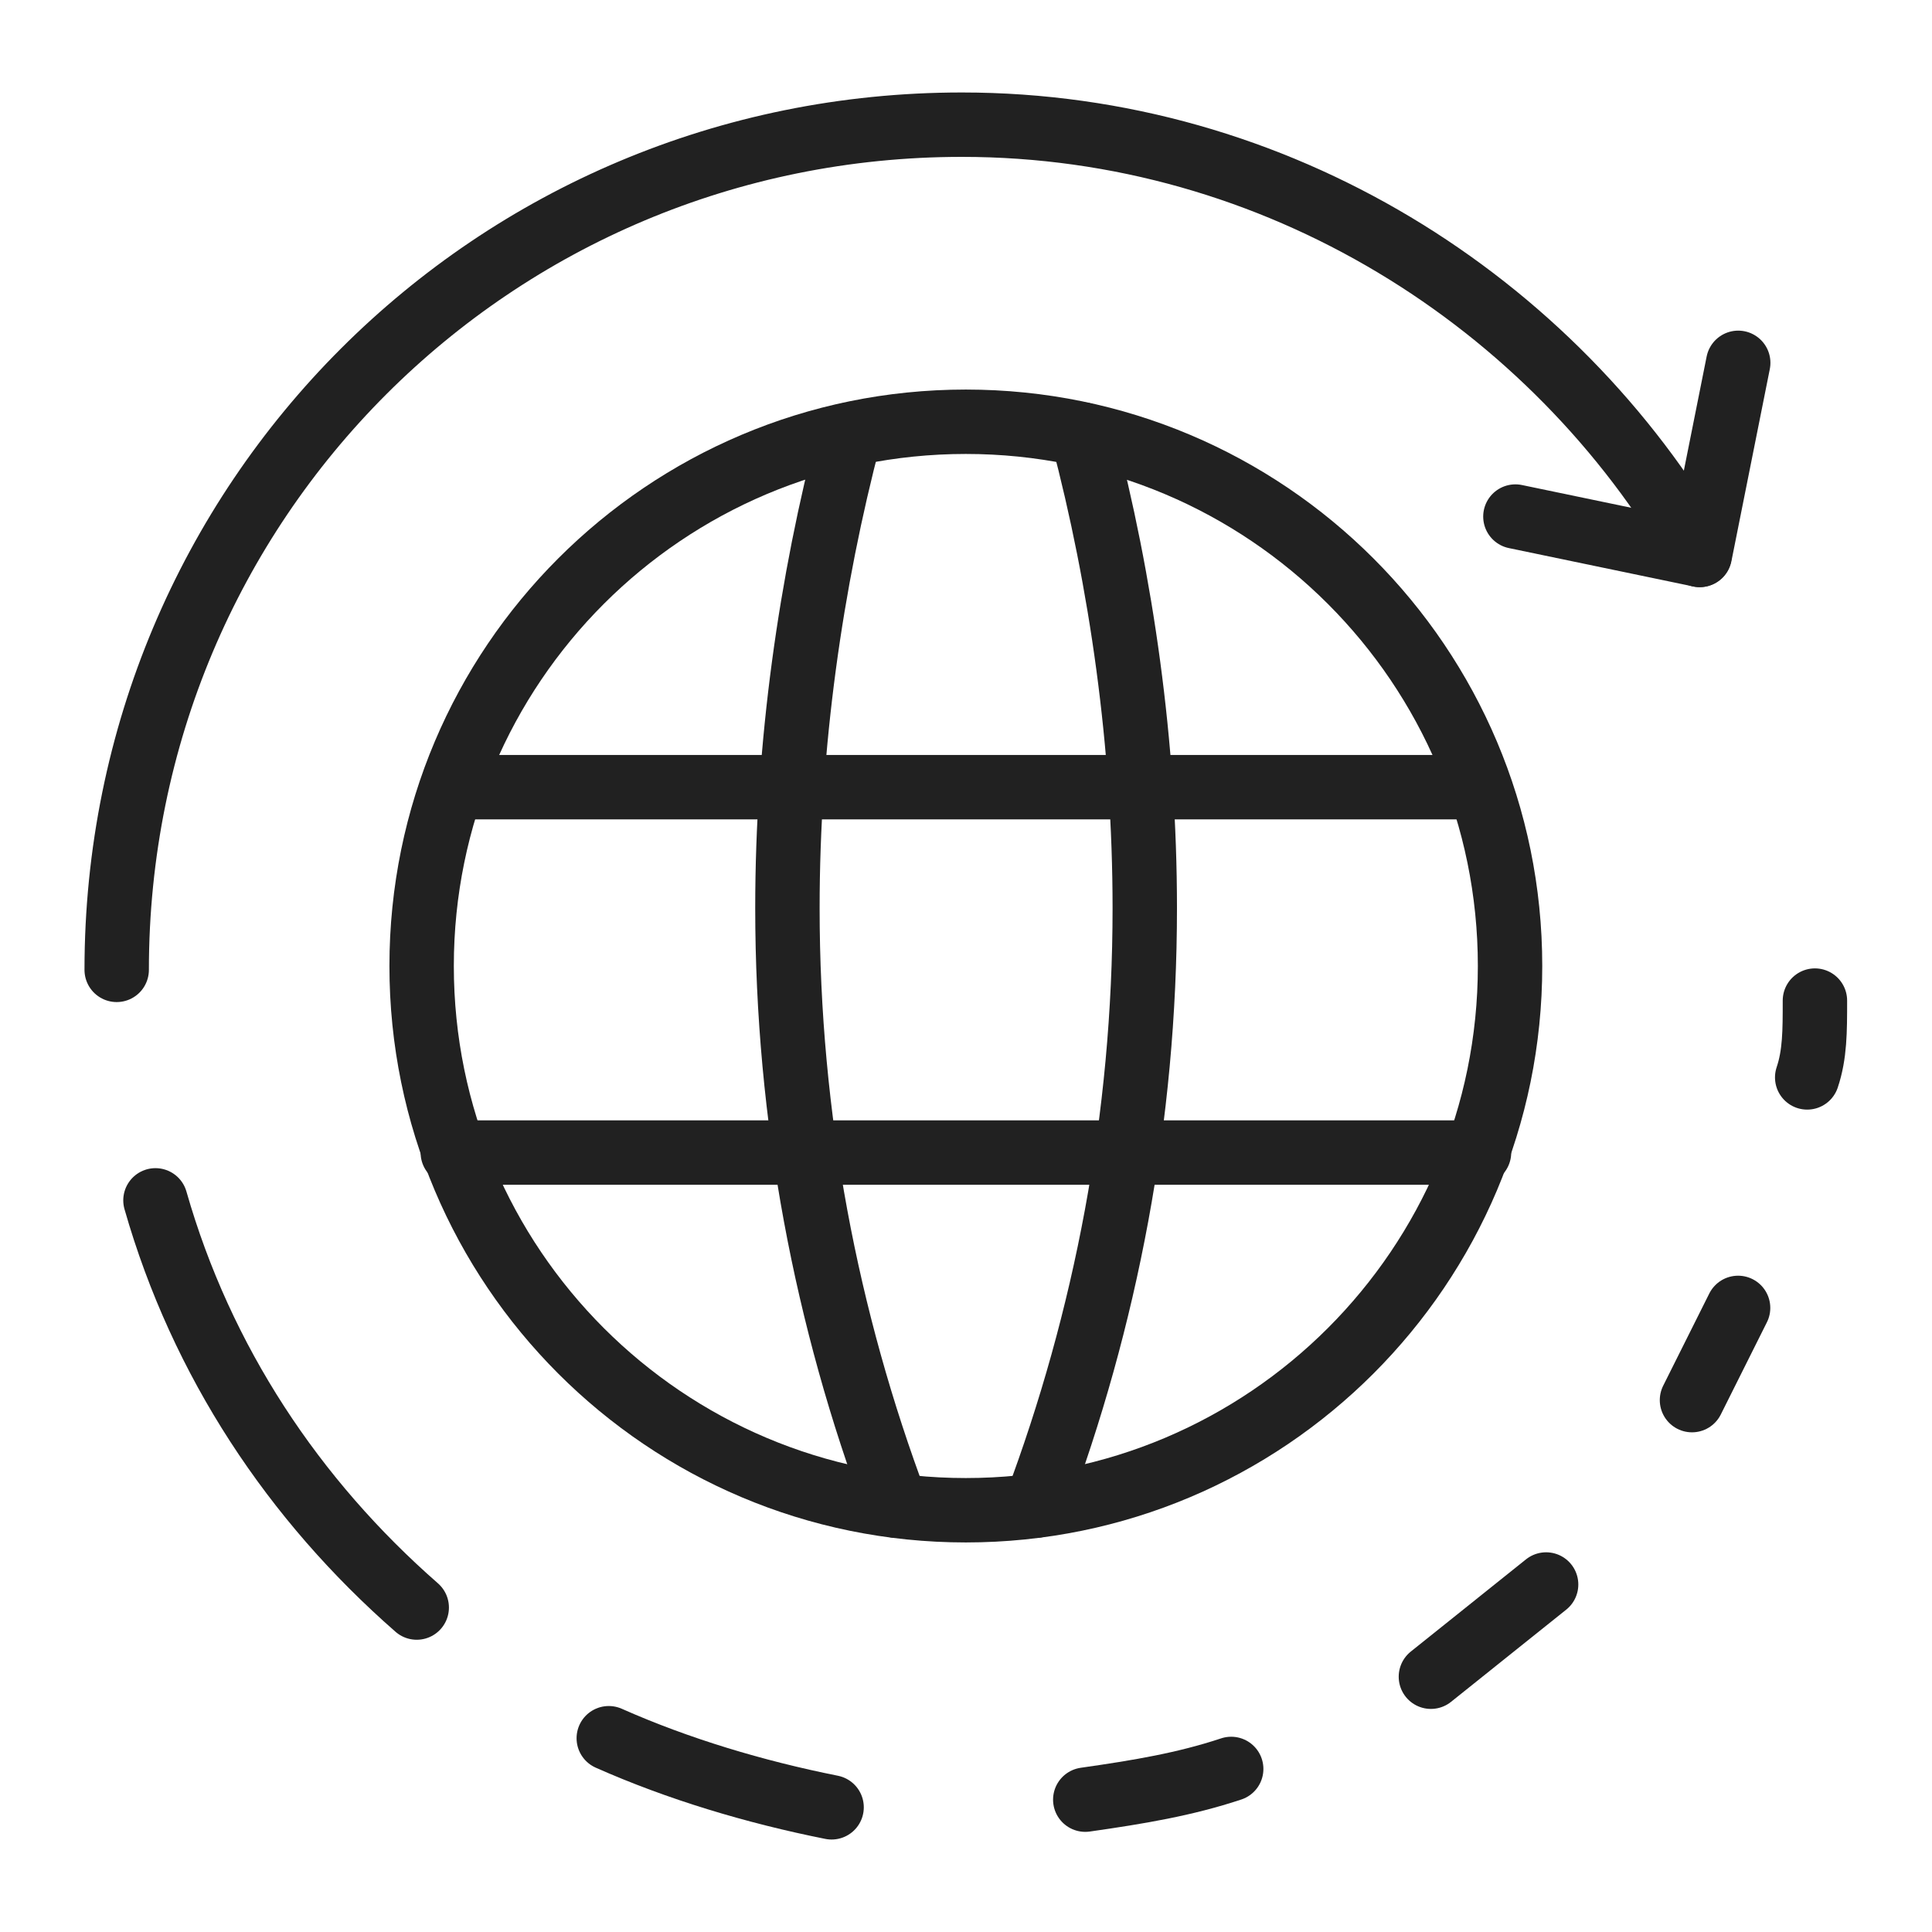
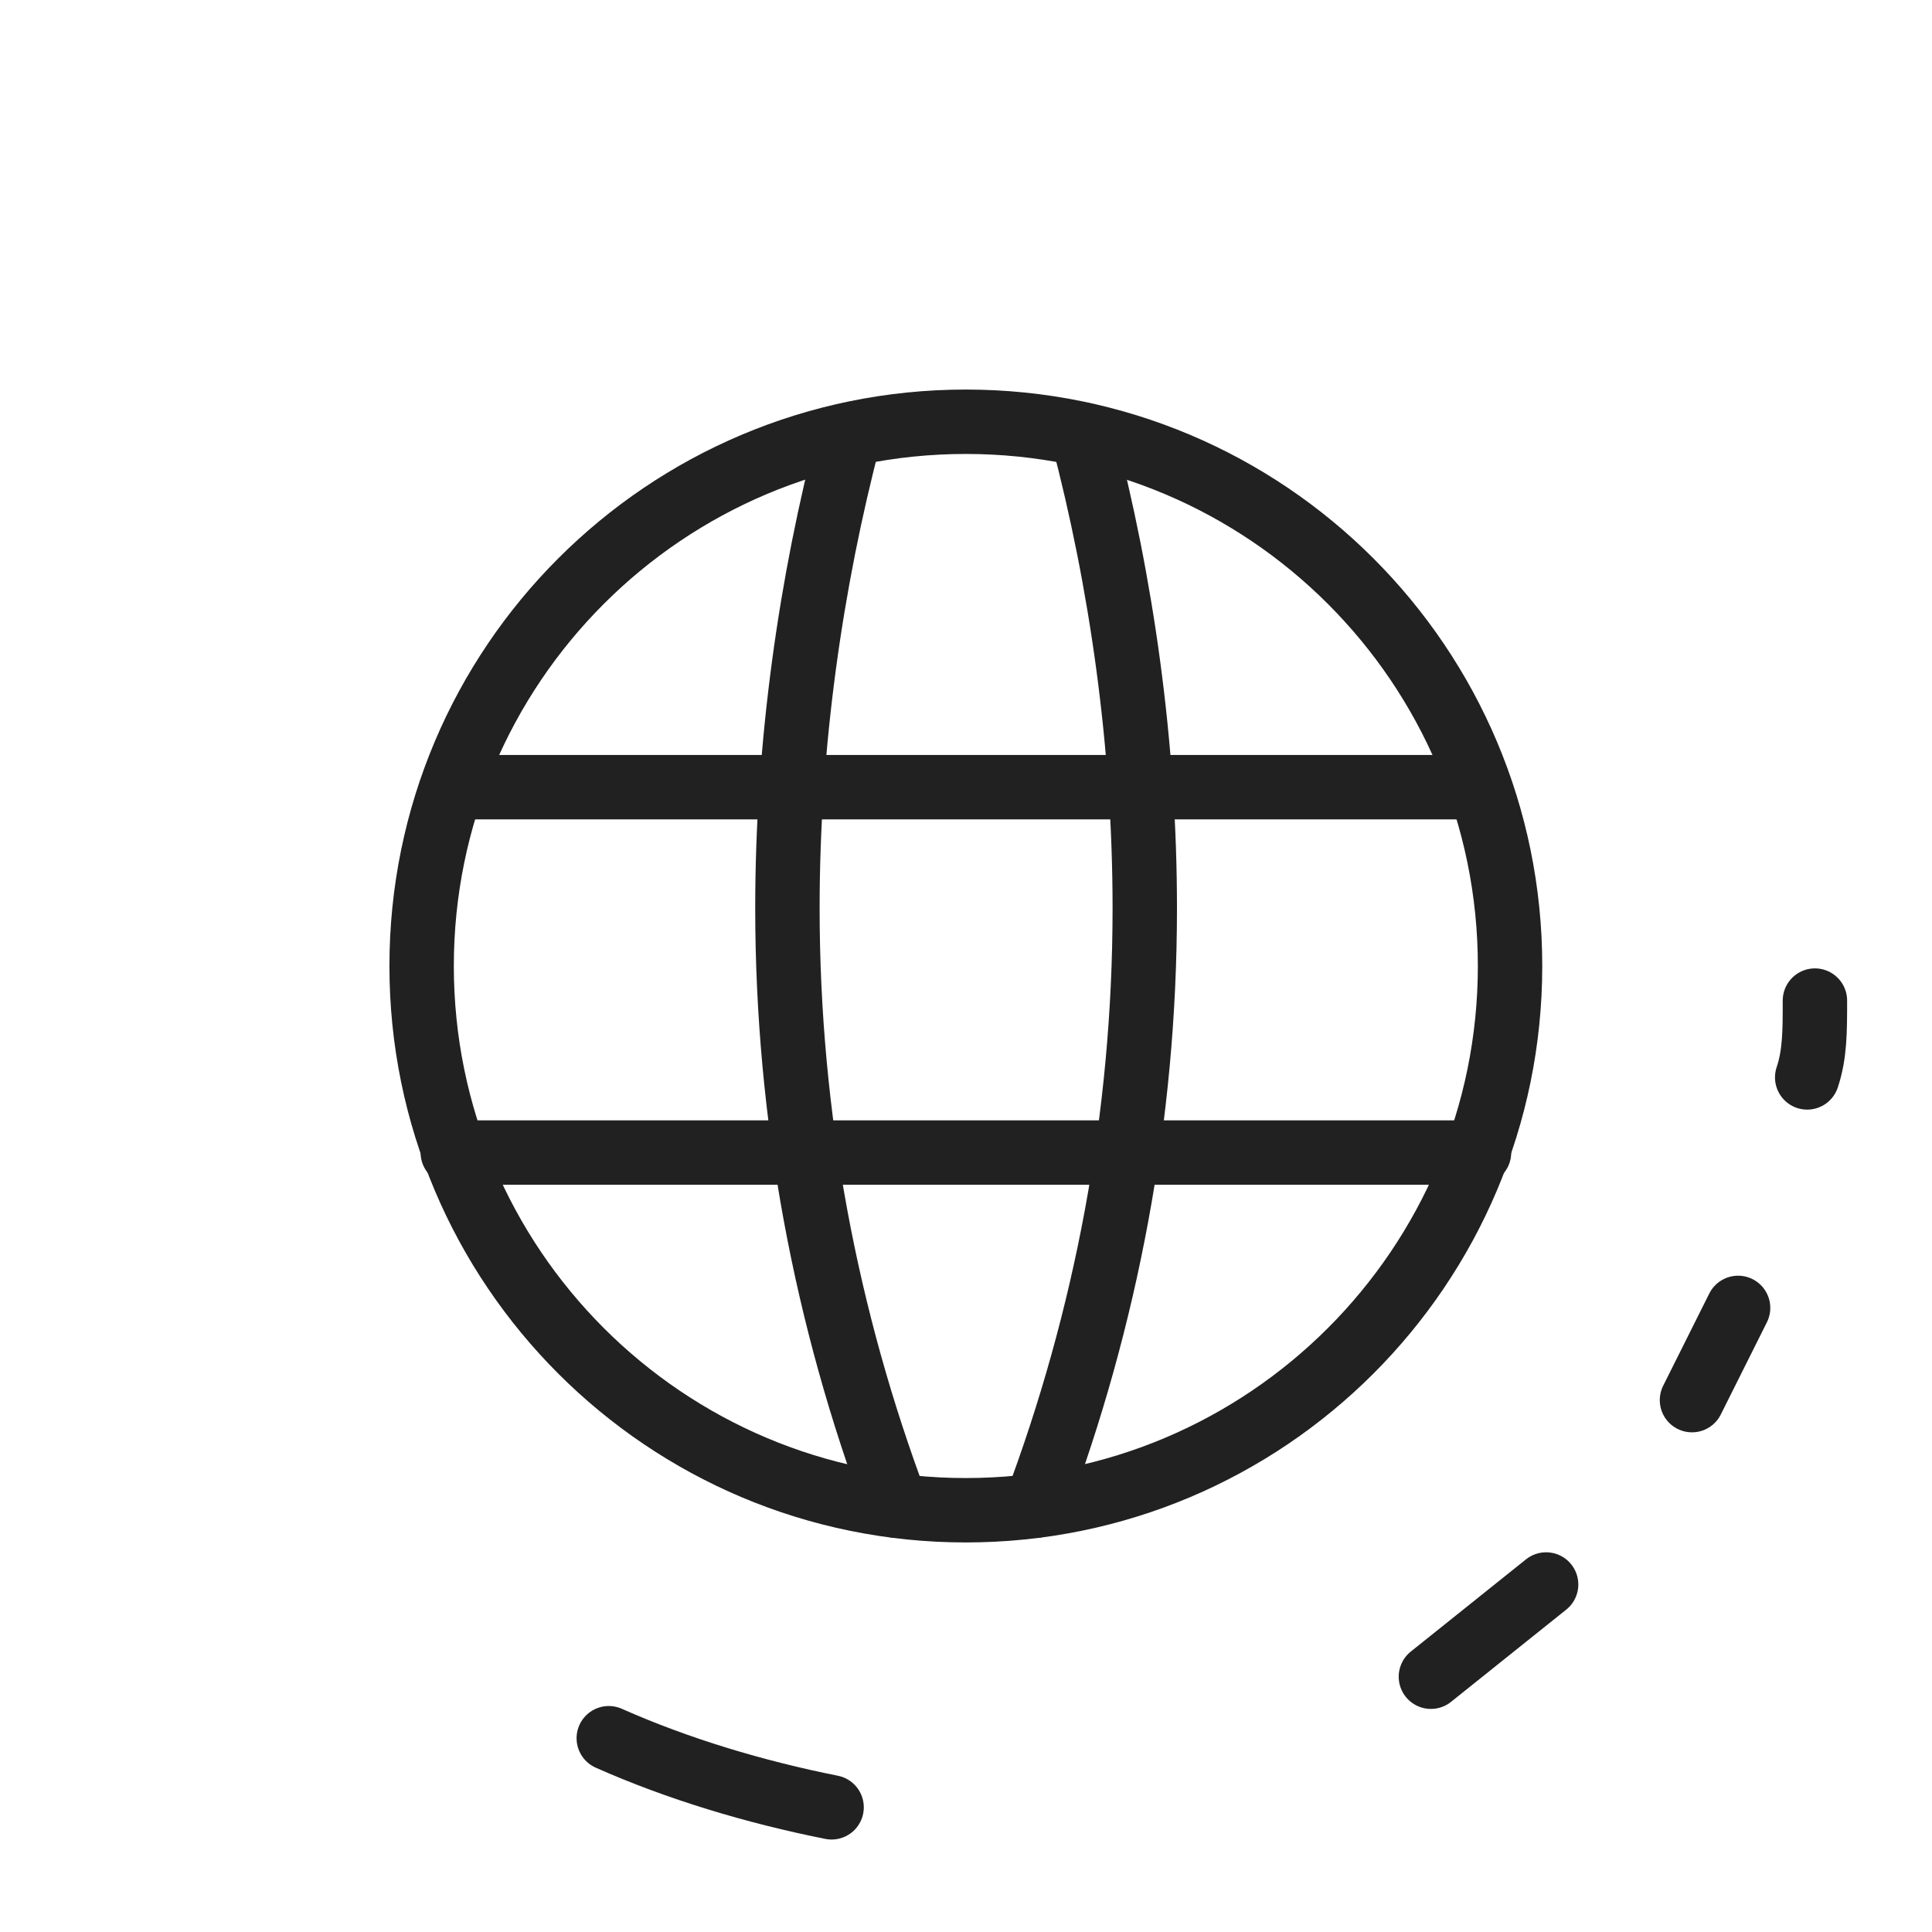
<svg xmlns="http://www.w3.org/2000/svg" width="30" height="30" viewBox="0 0 30 30" fill="none">
  <path d="M14.997 23.451C19.665 23.451 23.448 19.667 23.448 15C23.448 10.333 19.665 6.549 14.997 6.549C10.33 6.549 6.547 10.333 6.547 15C6.547 19.667 10.33 23.451 14.997 23.451Z" stroke="#212121" stroke-miterlimit="10" stroke-linecap="round" stroke-linejoin="round" />
  <path d="M7.031 17.897H22.966" stroke="#212121" stroke-miterlimit="10" stroke-linecap="round" stroke-linejoin="round" />
  <path d="M7.031 12.223H22.966" stroke="#212121" stroke-miterlimit="10" stroke-linecap="round" stroke-linejoin="round" />
  <path d="M13.192 6.748C12.589 9.038 12.227 11.569 12.227 14.1C12.227 17.354 12.83 20.487 13.917 23.38" stroke="#212121" stroke-miterlimit="10" stroke-linecap="round" stroke-linejoin="round" />
  <path d="M16.81 6.748C17.414 9.038 17.776 11.569 17.776 14.1C17.776 17.354 17.172 20.487 16.086 23.38" stroke="#212121" stroke-miterlimit="10" stroke-linecap="round" stroke-linejoin="round" />
-   <path d="M26.991 5.634L26.395 8.617L23.531 8.021" stroke="#212121" stroke-miterlimit="10" stroke-linecap="round" stroke-linejoin="round" />
-   <path d="M1.812 15.06C1.812 7.782 7.659 1.936 14.936 1.936C19.828 1.936 24.123 4.68 26.39 8.617" stroke="#212121" stroke-miterlimit="10" stroke-linecap="round" stroke-linejoin="round" />
-   <path d="M6.471 24.962C4.562 23.292 3.13 21.144 2.414 18.639" stroke="#212121" stroke-miterlimit="10" stroke-linecap="round" stroke-linejoin="round" />
  <path d="M12.913 28.064C11.72 27.826 10.527 27.468 9.453 26.991" stroke="#212121" stroke-miterlimit="10" stroke-linecap="round" stroke-linejoin="round" />
-   <path d="M19.118 27.468C18.402 27.706 17.687 27.826 16.852 27.945" stroke="#212121" stroke-miterlimit="10" stroke-linecap="round" stroke-linejoin="round" />
  <path d="M24.008 24.604C23.412 25.082 22.815 25.559 22.219 26.036" stroke="#212121" stroke-miterlimit="10" stroke-linecap="round" stroke-linejoin="round" />
  <path d="M26.989 20.309C26.751 20.787 26.512 21.264 26.273 21.741" stroke="#212121" stroke-miterlimit="10" stroke-linecap="round" stroke-linejoin="round" />
  <path d="M28.182 15.537C28.182 16.014 28.182 16.372 28.062 16.73" stroke="#212121" stroke-miterlimit="10" stroke-linecap="round" stroke-linejoin="round" />
</svg>